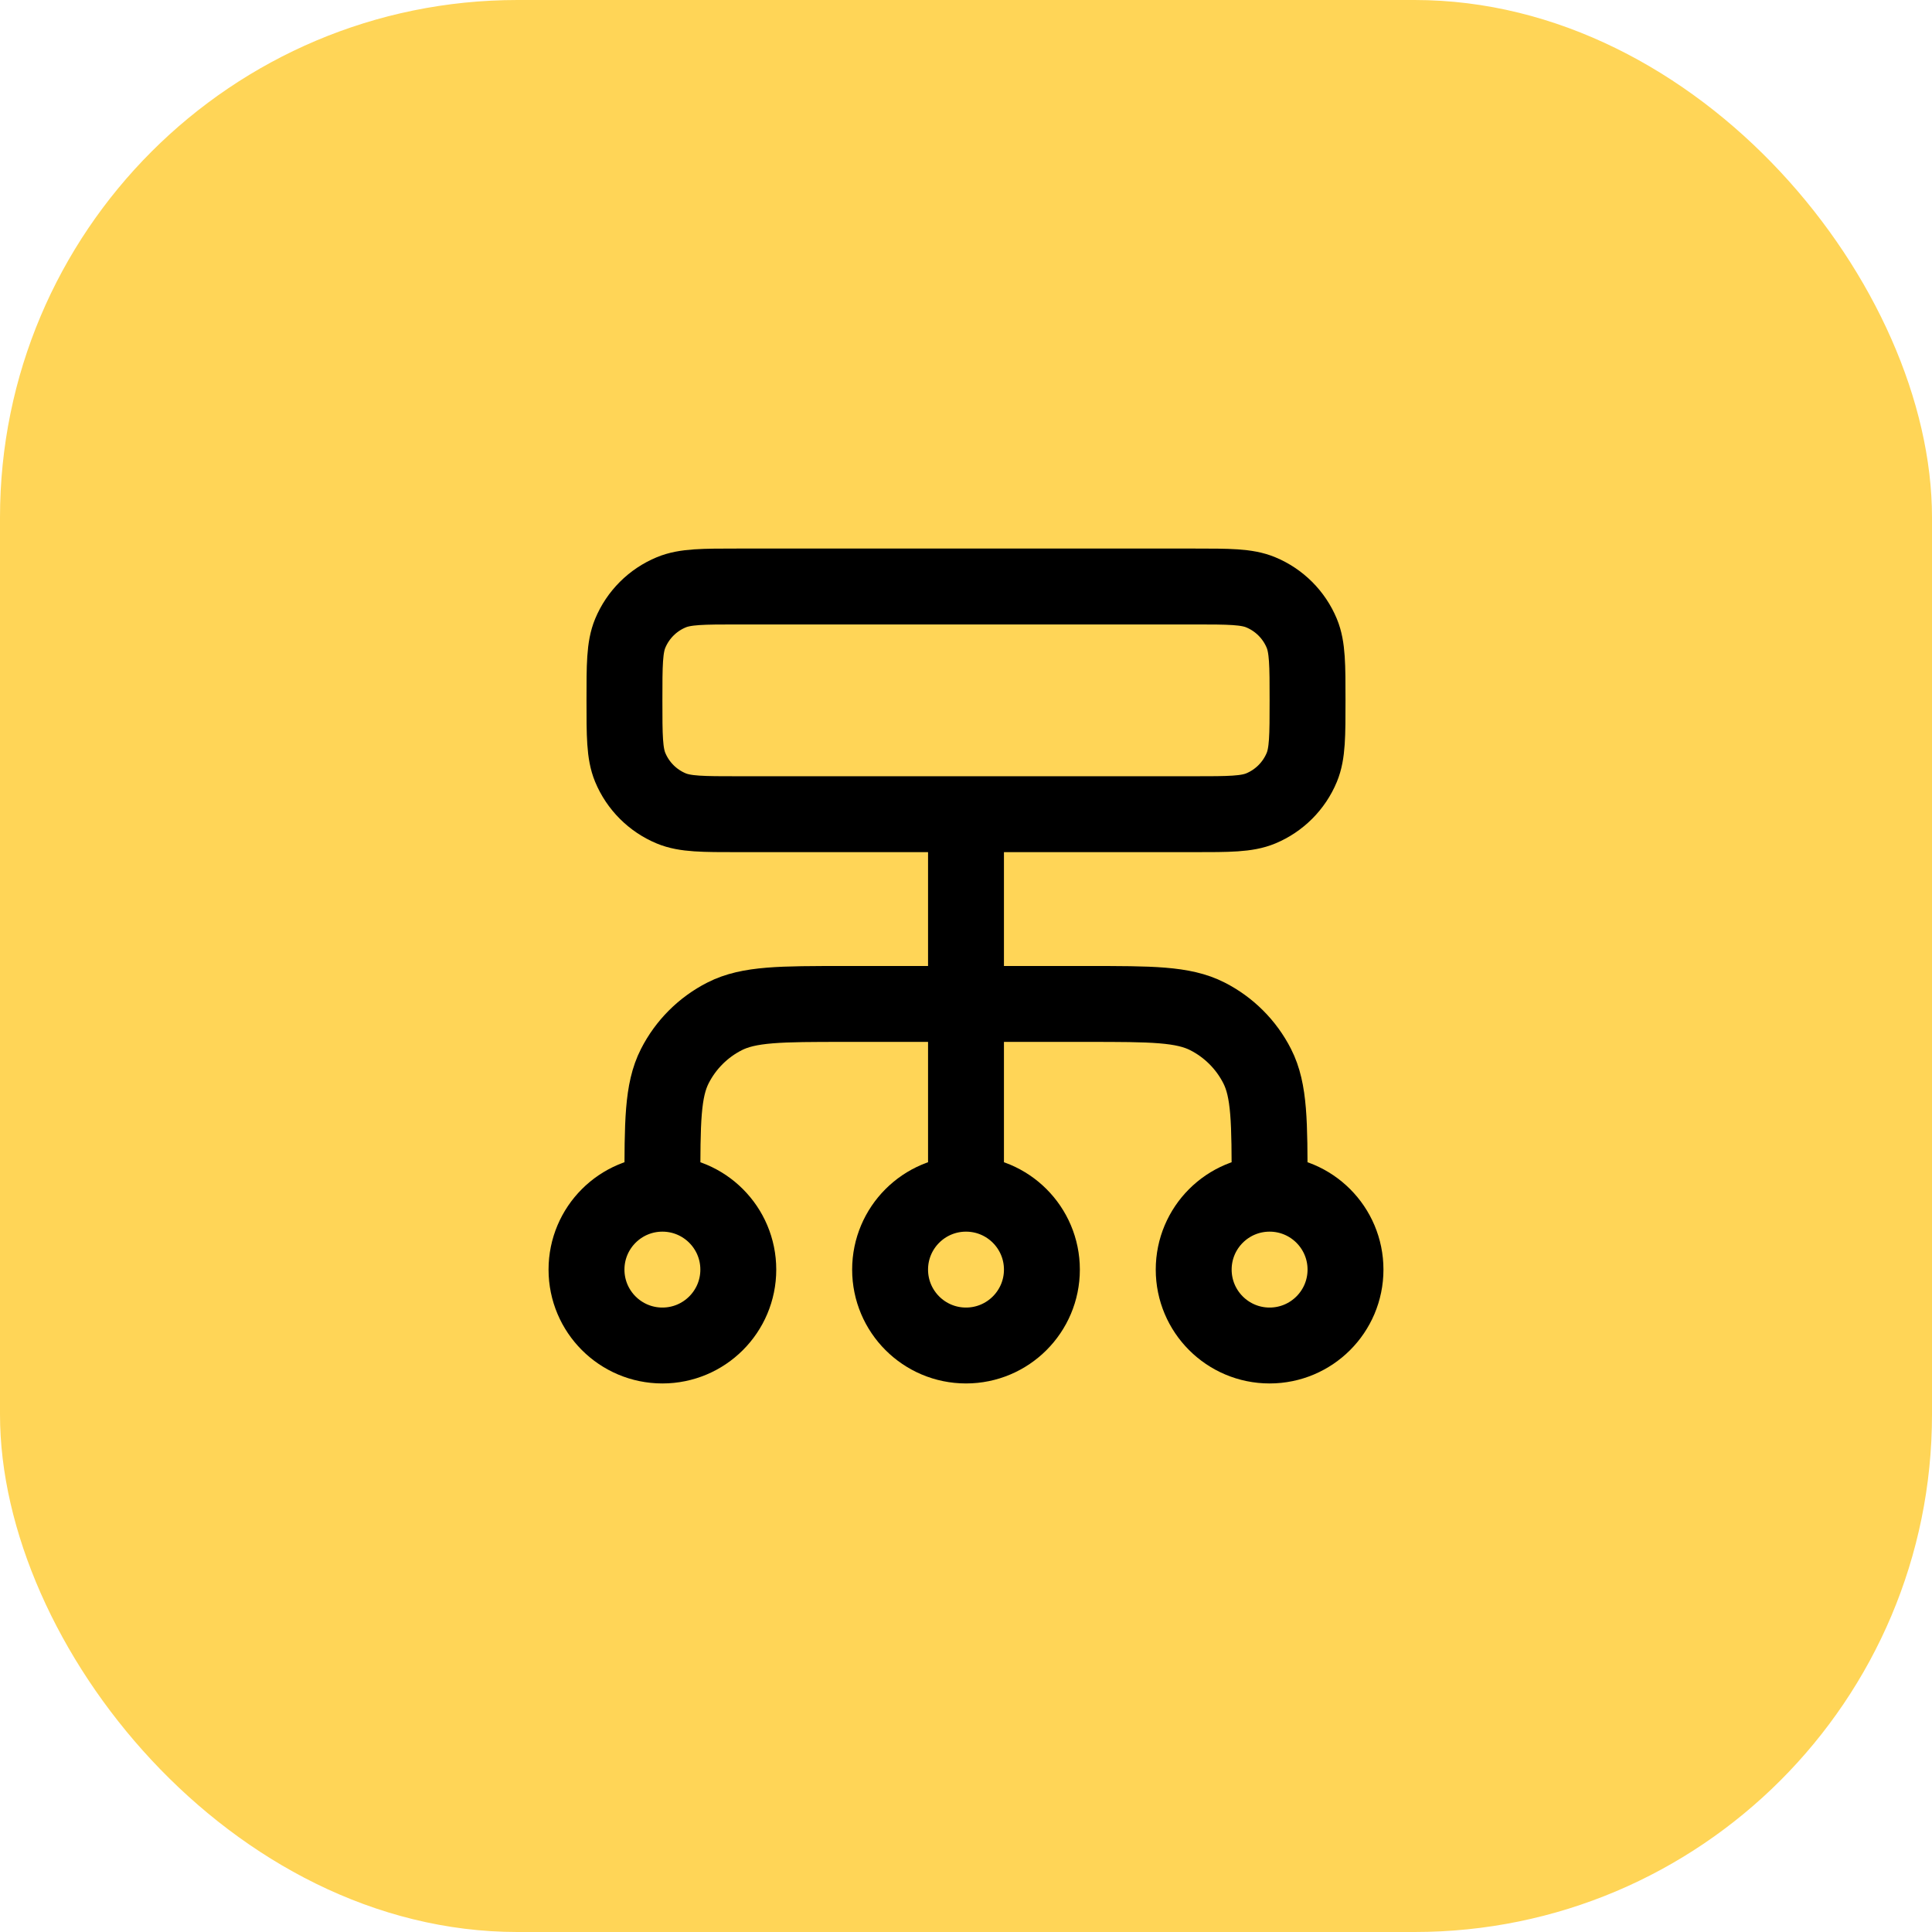
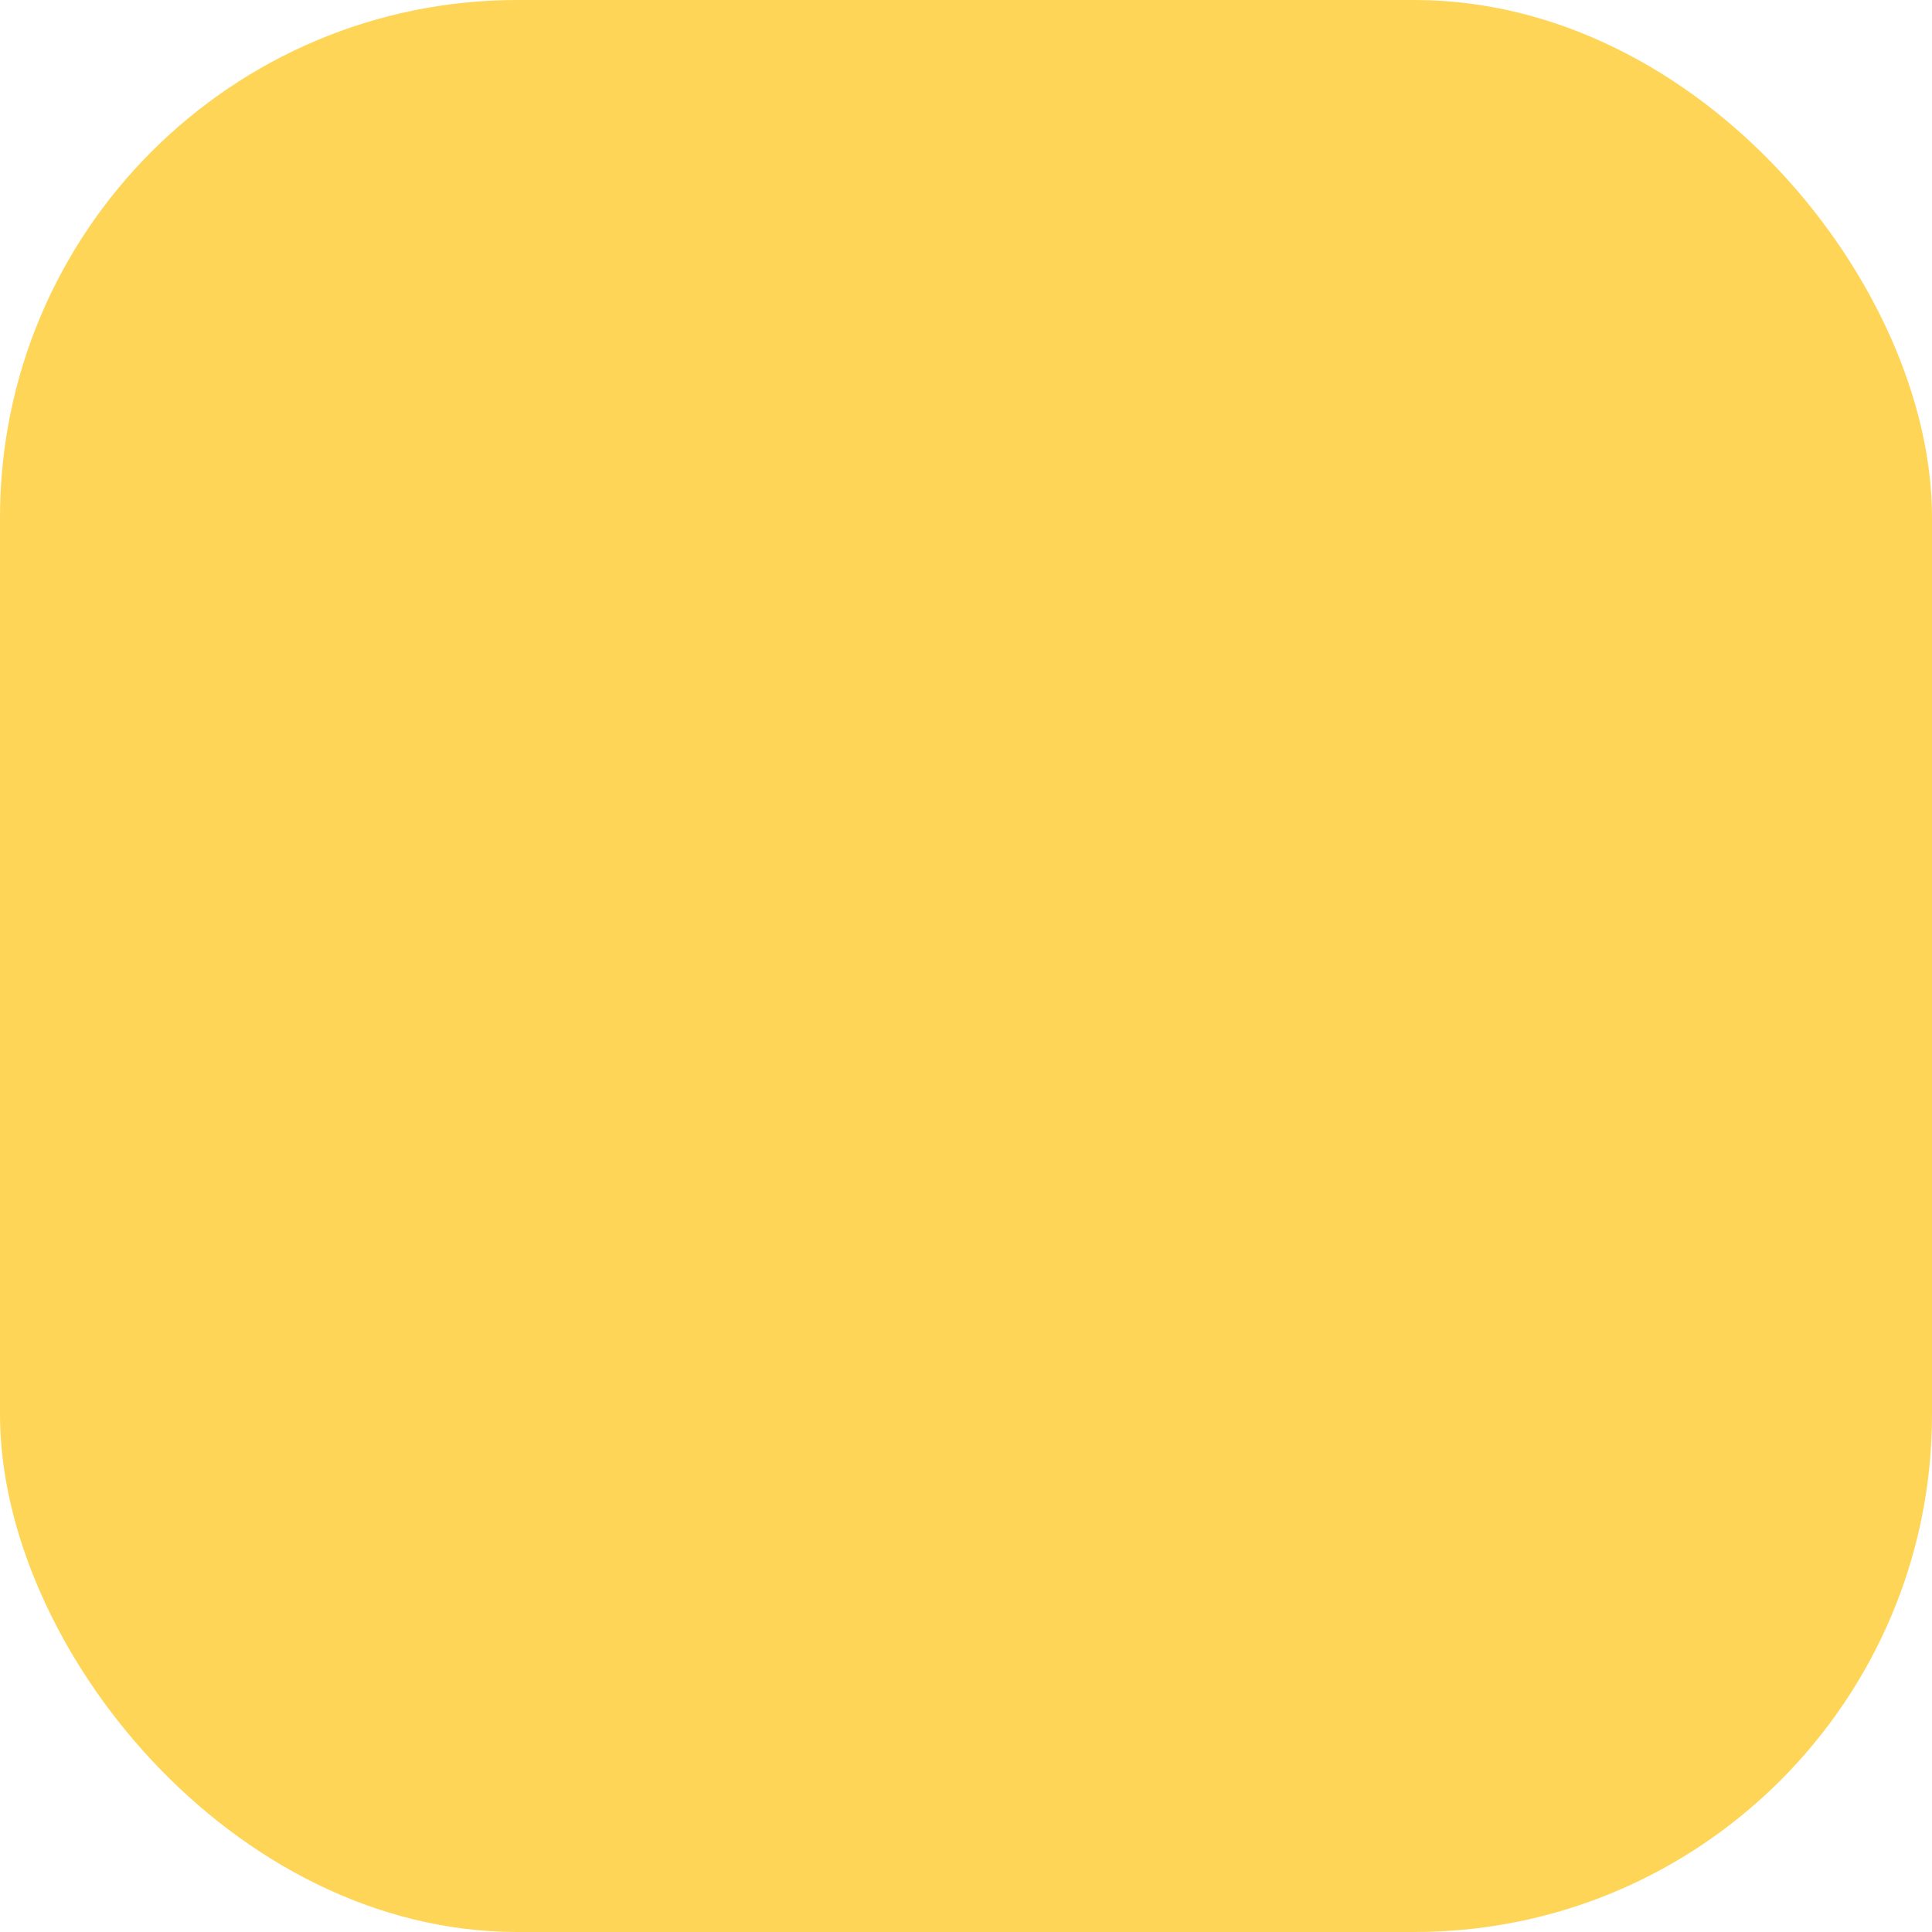
<svg xmlns="http://www.w3.org/2000/svg" width="56" height="56" viewBox="0 0 56 56" fill="none">
  <rect width="56" height="56" rx="15" fill="#FFD557" />
-   <path d="M19.2 34.6V34.38C19.2 32.532 19.2 31.608 19.56 30.902C19.876 30.281 20.381 29.776 21.002 29.46C21.708 29.1 22.632 29.1 24.48 29.1H31.52C33.368 29.1 34.292 29.1 34.998 29.46C35.619 29.776 36.124 30.281 36.44 30.902C36.8 31.608 36.8 32.532 36.8 34.38V34.6M19.2 34.6C17.985 34.6 17 35.585 17 36.8C17 38.015 17.985 39 19.2 39C20.415 39 21.4 38.015 21.4 36.8C21.4 35.585 20.415 34.6 19.2 34.6ZM36.8 34.6C35.585 34.6 34.6 35.585 34.6 36.8C34.6 38.015 35.585 39 36.8 39C38.015 39 39 38.015 39 36.8C39 35.585 38.015 34.6 36.8 34.6ZM28 34.6C26.785 34.6 25.8 35.585 25.8 36.8C25.8 38.015 26.785 39 28 39C29.215 39 30.2 38.015 30.2 36.8C30.2 35.585 29.215 34.6 28 34.6ZM28 34.6V23.6M21.4 23.6H34.6C35.625 23.6 36.138 23.6 36.542 23.433C37.081 23.209 37.509 22.781 37.733 22.242C37.9 21.838 37.9 21.325 37.9 20.3C37.9 19.275 37.9 18.762 37.733 18.358C37.509 17.819 37.081 17.391 36.542 17.168C36.138 17 35.625 17 34.6 17H21.4C20.375 17 19.862 17 19.458 17.168C18.919 17.391 18.491 17.819 18.267 18.358C18.1 18.762 18.1 19.275 18.1 20.3C18.1 21.325 18.1 21.838 18.267 22.242C18.491 22.781 18.919 23.209 19.458 23.433C19.862 23.6 20.375 23.6 21.4 23.6Z" stroke="black" stroke-width="2.2" stroke-linecap="round" stroke-linejoin="round" />
</svg>